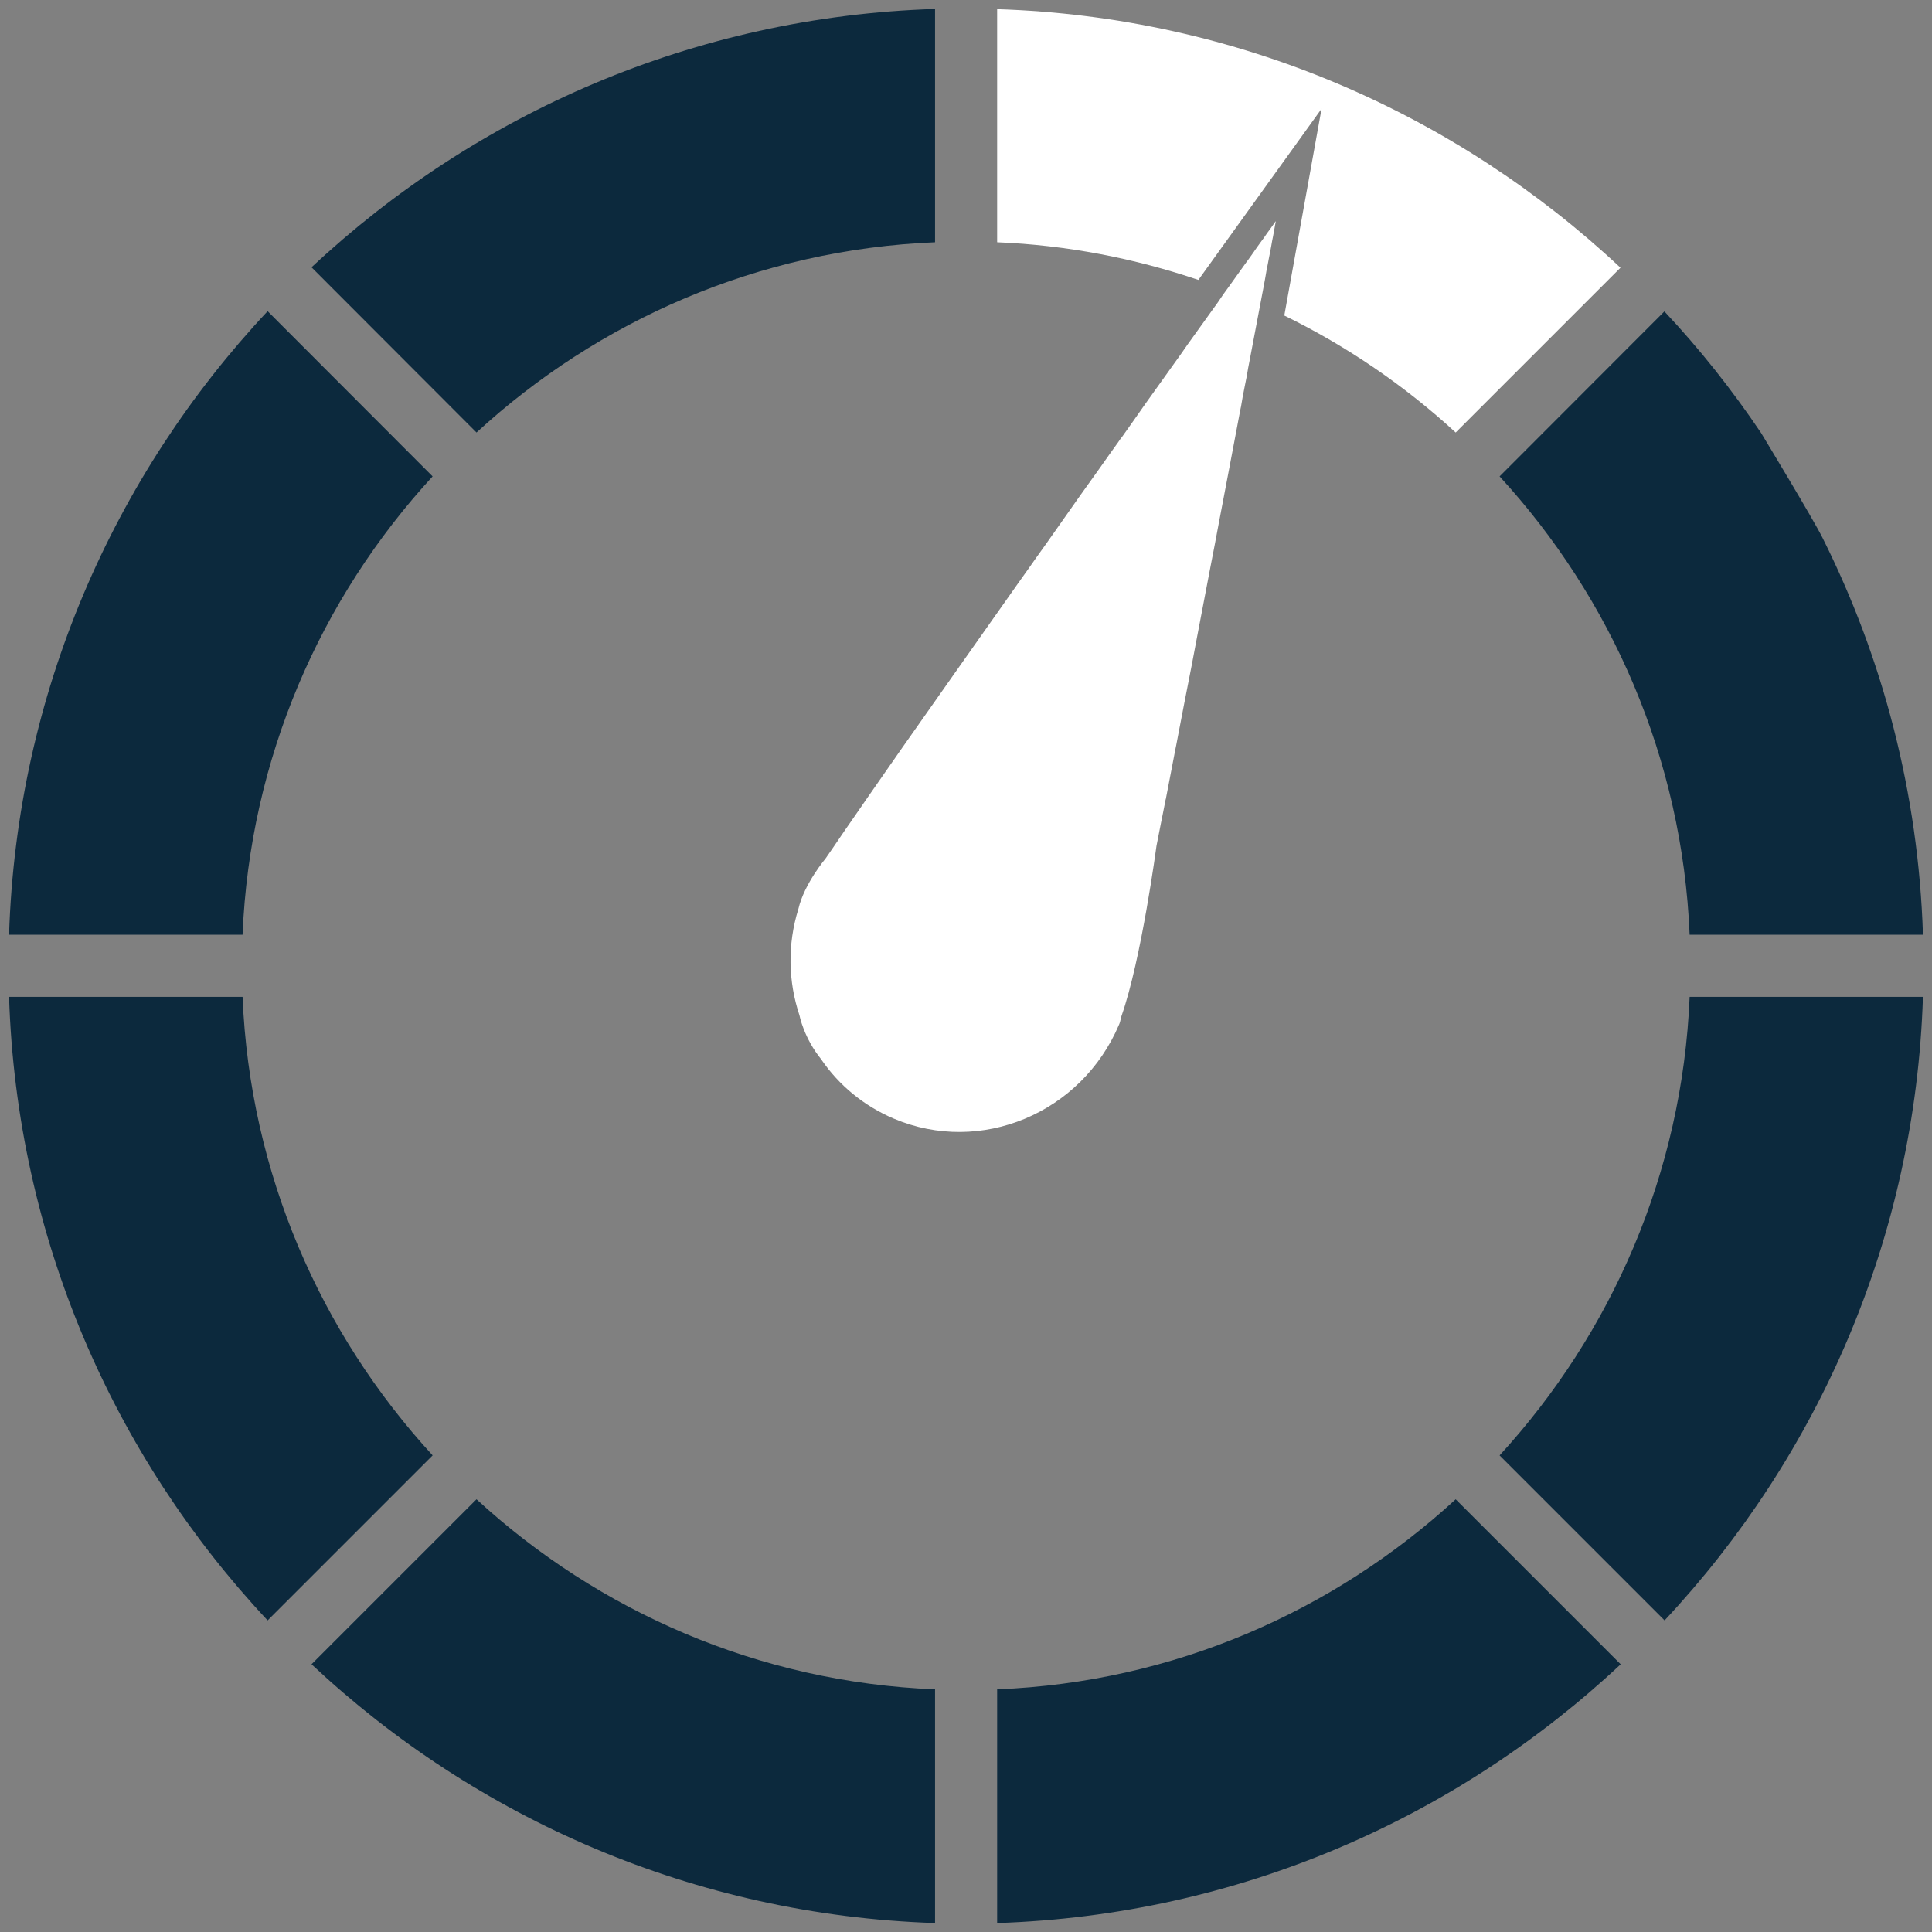
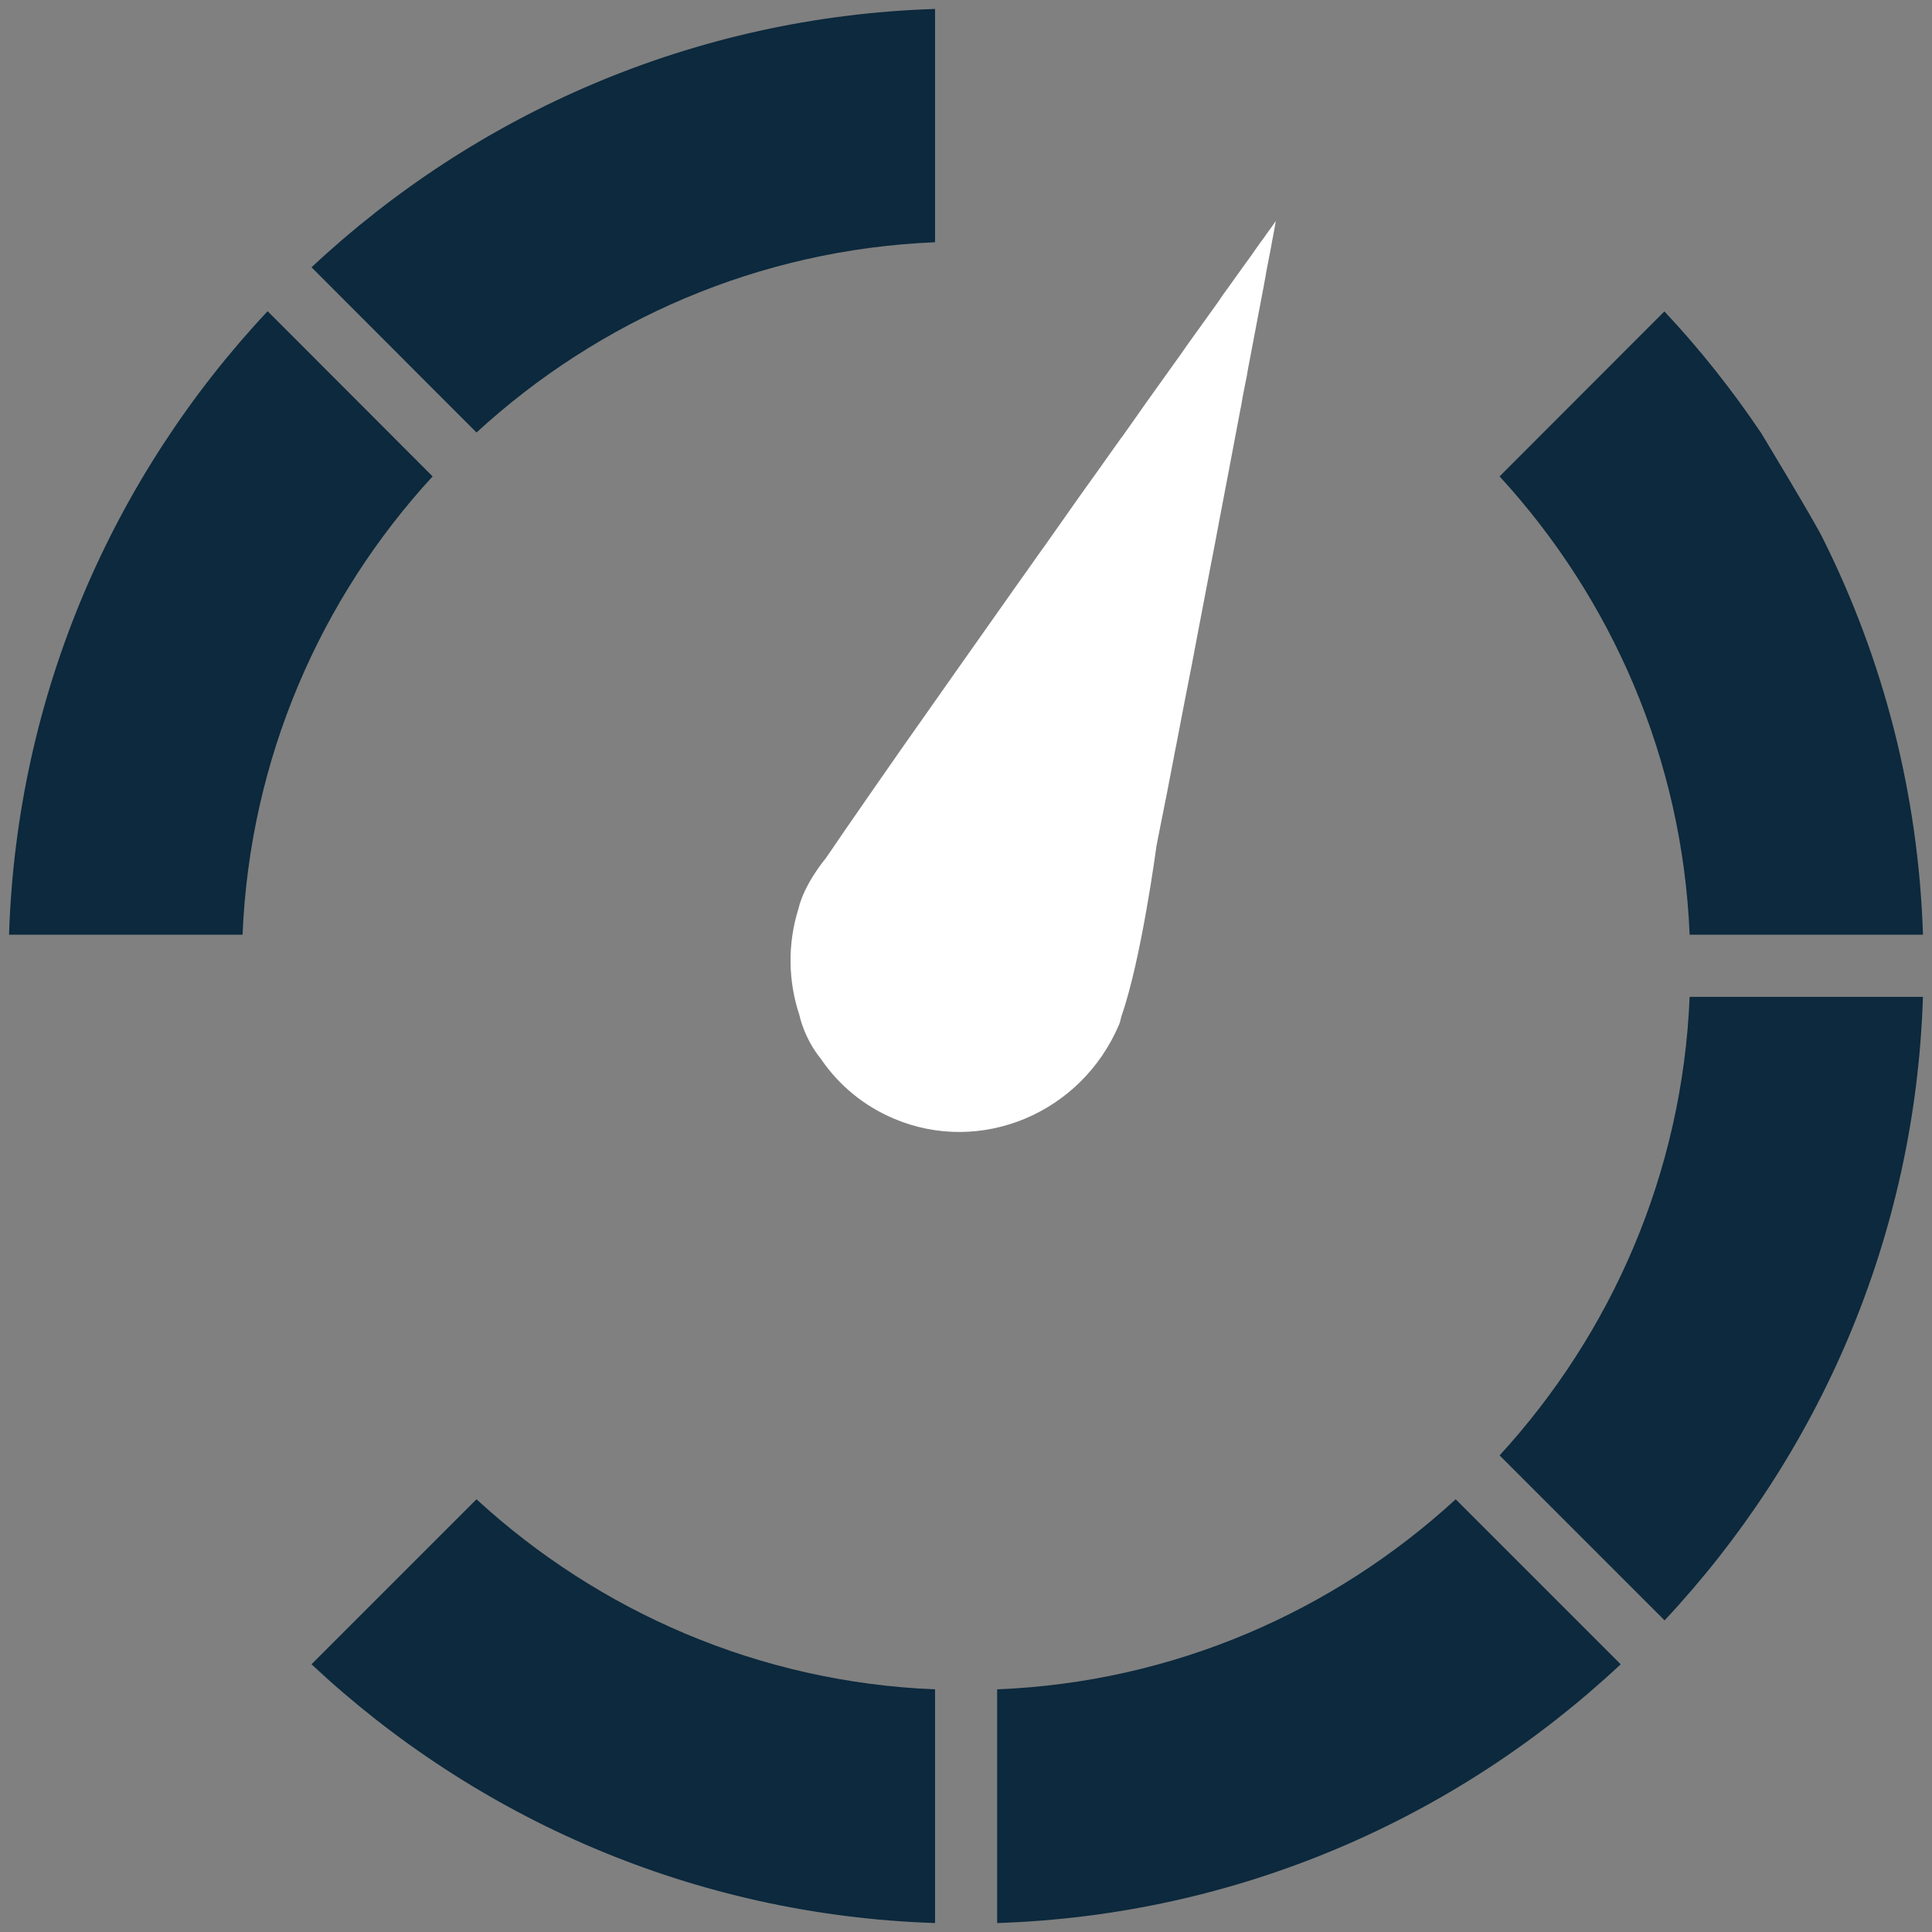
<svg xmlns="http://www.w3.org/2000/svg" id="Layer_1" data-name="Layer 1" viewBox="0 0 1080 1080">
  <rect x="0" y="0" width="1080" height="1080" fill="#808080" stroke="none" />
  <defs>
    <style>
      .cls-1 {
        fill: #fff;
      }

      .cls-2 {
        fill: #0c293d;
      }
    </style>
  </defs>
-   <path class="cls-2" d="M241.83,813.58l-92.23,92.23C63.5,813.92,9.34,691.83,5.06,557.24h130.54c4.05,98.6,43.63,188.17,106.24,256.33Z" />
  <path class="cls-2" d="M174.13,149.43C266.02,63.44,388.11,9.28,522.7,5v130.42c-98.6,4.05-188.17,43.74-256.33,106.35l-92.23-92.35Z" />
  <path class="cls-2" d="M944.52,557.24h130.42c-4.28,134.59-58.44,256.68-144.43,348.57l-92.23-92.23c62.49-68.16,102.19-157.73,106.24-256.33Z" />
  <path class="cls-2" d="M522.7,944.35v130.65c-134.59-4.4-256.68-58.56-348.56-144.66l92.23-92.23c68.16,62.61,157.73,102.3,256.33,106.24Z" />
  <path class="cls-2" d="M905.98,930.34c-91.89,86.1-213.98,140.26-348.57,144.66v-130.65c98.6-3.93,188.17-43.63,256.33-106.24l92.23,92.23Z" />
  <path class="cls-2" d="M135.6,522.53H5.06c4.28-134.59,58.44-256.68,144.54-348.57l92.23,92.35c-62.61,68.05-102.18,157.73-106.24,256.22Z" />
-   <path class="cls-1" d="M717.93,176.39c12.15-67.35,20.83-115.61,20.83-115.61,0,0-28.82,40.04-68.86,95.7-35.53-12.04-73.25-19.44-112.49-21.06V5.12c134.47,4.28,256.56,58.44,348.45,144.54l-92.12,92.12c-28.47-26.15-60.76-48.26-95.82-65.39Z" />
  <path class="cls-1" d="M459.28,592.42c-9.95-12.1-12.38-24.88-12.38-24.88-6.25-18.75-6.83-39.46-.58-59.48,3.25-14,15.16-28.12,15.16-28.12,2.55-3.59,5.32-7.75,8.33-12.15,1.85-2.78,3.82-5.55,5.9-8.56,6.02-8.8,13.08-18.86,20.71-29.86,2.31-3.36,4.75-6.71,7.18-10.3,19.32-27.54,42.12-59.83,65.38-92.81,1.85-2.55,3.59-5.09,5.44-7.64,3.36-4.74,6.71-9.6,10.18-14.35,6.48-9.14,12.96-18.4,19.32-27.43,3.59-4.98,7.18-10.07,10.76-15.04,3.47-4.98,7.06-9.95,10.53-14.81.69-1.04,1.39-2.08,2.2-3.01,4.4-6.25,8.8-12.38,12.96-18.4,5.56-7.75,10.88-15.16,15.97-22.34,2.66-3.59,5.09-7.17,7.52-10.65,4.75-6.6,9.26-12.96,13.54-18.86,2.31-3.12,4.51-6.25,6.48-9.26,2.66-3.59,5.09-7.06,7.41-10.3,1.97-2.78,3.82-5.32,5.55-7.75.12-.12.23-.35.46-.58,1.73-2.43,3.36-4.63,4.74-6.71,1.62-2.31,3.12-4.4,4.52-6.25,1.15-1.74,2.2-3.13,3.12-4.4q0-.12.11-.12c.92-1.27,1.62-2.31,2.2-3.12.58-.81.92-1.39,1.16-1.62,0,.35-.11.69-.23,1.39-.23,1.39-.69,3.82-1.27,7.06-.35,1.62-.7,3.47-1.04,5.56-.35,2.08-.81,4.28-1.27,6.6-.46,2.2-.81,4.63-1.39,7.18-.46,2.66-.93,5.55-1.5,8.45-.35,1.74-.69,3.59-1.04,5.44-1.97,10.53-4.28,22.68-6.83,35.99-.58,2.89-1.16,5.9-1.62,8.91-.46,2.08-.81,4.28-1.27,6.36-.69,3.47-1.39,7.06-1.97,10.76-.11.58-.23,1.04-.35,1.62-.81,4.17-1.62,8.45-2.43,12.85-2.55,13.31-5.09,27.08-7.87,41.43-1.27,6.83-2.66,13.77-3.94,20.83-.92,4.75-1.85,9.61-2.78,14.35-2.43,12.73-4.86,25.46-7.29,38.19-.93,5.09-1.97,10.18-2.89,15.28-3.01,15.16-5.9,30.2-8.68,44.79-.46,2.08-.81,4.05-1.16,5.9-1.62,8.22-3.12,16.32-4.63,24.07-.12.35-.23.69-.23.93-.81,4.4-1.74,8.68-2.55,12.85-.81,4.17-1.62,8.33-2.43,12.38,0,0-8.43,63.47-19.56,95.13-.58,2.55-1.04,4.17-1.39,4.86-21.06,49.65-77.42,73.14-125.91,52.54-16.9-7.17-30.67-18.75-40.39-32.87Z" />
  <path class="cls-2" d="M944.52,522.53c-4.05-98.48-43.74-188.17-106.24-256.22l92.12-92.23c19.79,21.06,37.84,43.86,54.05,67.93,0,0,29.57,48.81,34.49,58.9,33.56,67.12,53.46,142.23,56.01,221.61h-130.42Z" />
</svg>